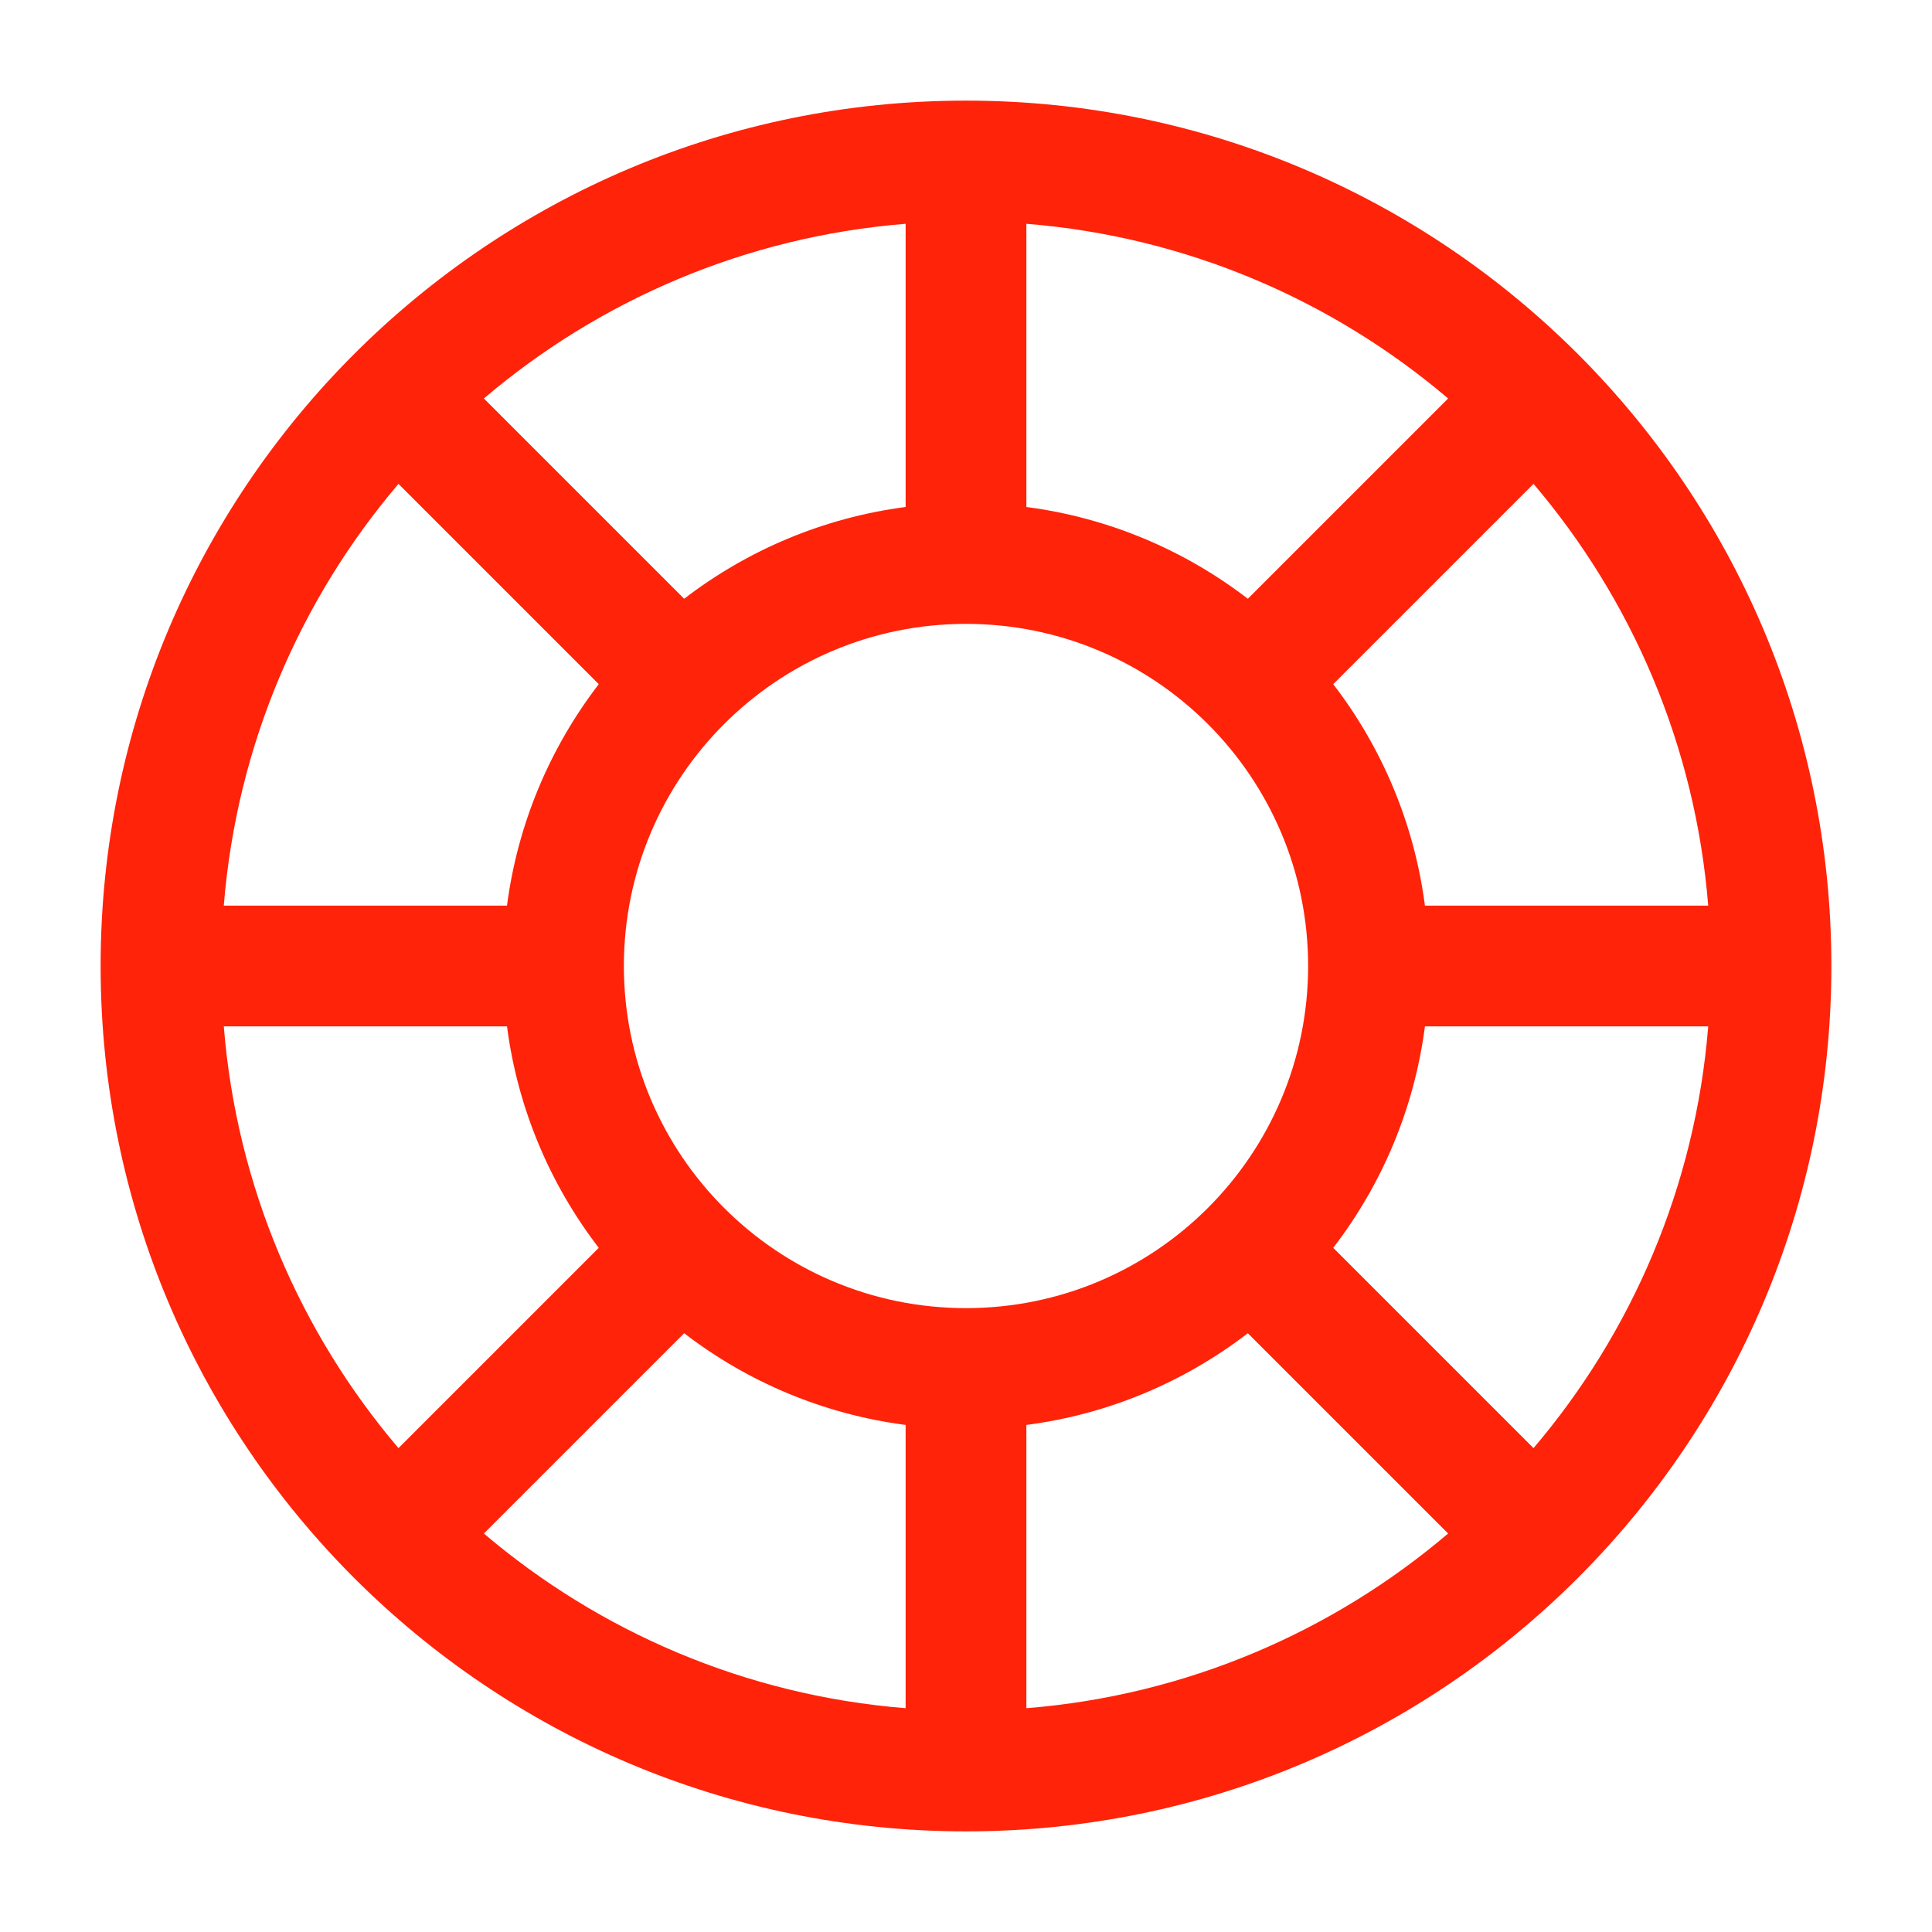
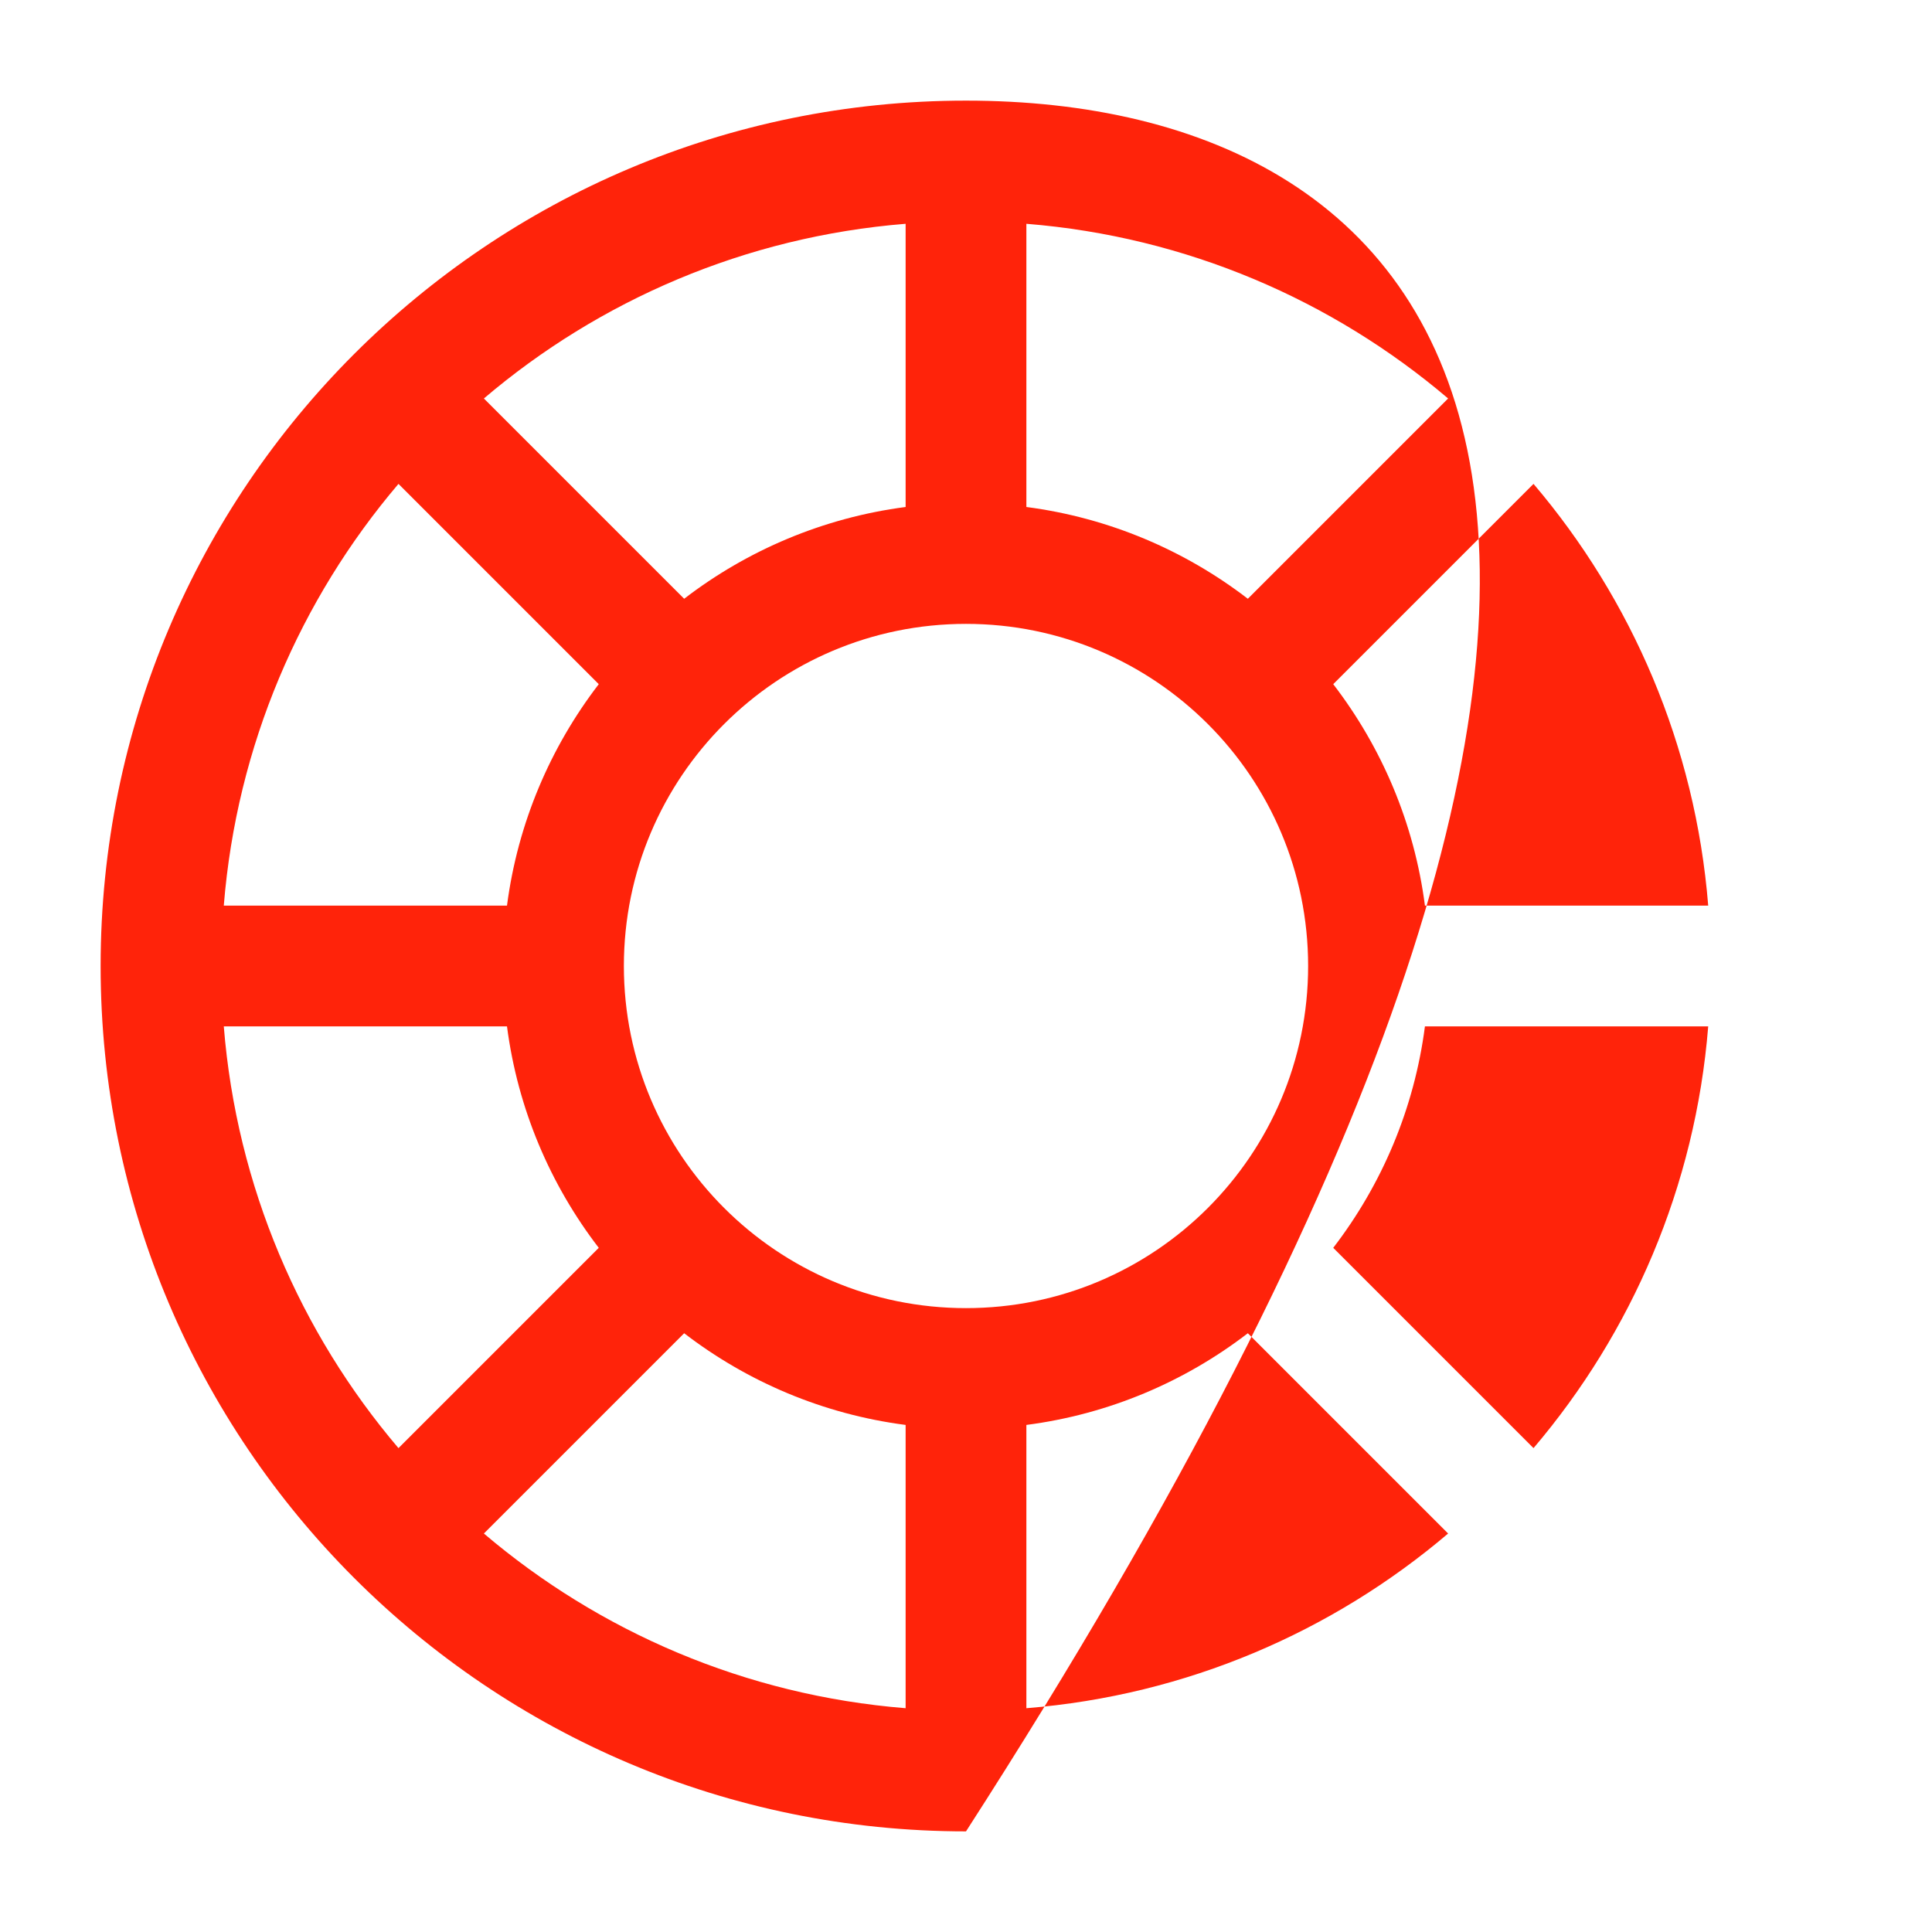
<svg xmlns="http://www.w3.org/2000/svg" width="24" height="24" viewBox="0 0 24 24" fill="none">
-   <path fill-rule="evenodd" clip-rule="evenodd" d="M6.011 4.95C7.446 3.73 9.259 2.94 11.25 2.78V6.298C10.223 6.432 9.281 6.837 8.499 7.438L6.011 4.95ZM4.95 6.011C3.73 7.446 2.94 9.259 2.78 11.25H6.298C6.432 10.223 6.837 9.282 7.438 8.499L4.95 6.011ZM2.78 12.75C2.94 14.741 3.73 16.554 4.95 17.989L7.438 15.501C6.837 14.719 6.432 13.777 6.298 12.75H2.78ZM11.25 21.22C9.259 21.06 7.446 20.27 6.011 19.05L8.499 16.562C9.281 17.163 10.223 17.568 11.25 17.701V21.22ZM12.75 21.22V17.701C13.777 17.568 14.719 17.163 15.501 16.562L17.989 19.05C16.554 20.27 14.741 21.06 12.75 21.22ZM19.05 17.989C20.27 16.554 21.06 14.741 21.22 12.75H17.701C17.568 13.777 17.163 14.719 16.562 15.501L19.05 17.989ZM21.22 11.25C21.06 9.259 20.27 7.446 19.05 6.011L16.562 8.499C17.163 9.282 17.568 10.223 17.701 11.25H21.22ZM12.75 2.78C14.741 2.94 16.554 3.73 17.989 4.95L15.501 7.438C14.719 6.837 13.777 6.432 12.75 6.298V2.78ZM12 1.25C6.063 1.25 1.25 6.063 1.25 12C1.25 17.937 6.063 22.75 12 22.75C17.937 22.75 22.75 17.937 22.75 12C22.75 6.063 17.937 1.25 12 1.25ZM7.75 12C7.75 9.653 9.653 7.75 12 7.75C14.347 7.75 16.25 9.653 16.25 12C16.25 14.347 14.347 16.25 12 16.25C9.653 16.25 7.75 14.347 7.75 12Z" fill="#FF230A" />
+   <path fill-rule="evenodd" clip-rule="evenodd" d="M6.011 4.95C7.446 3.73 9.259 2.94 11.25 2.78V6.298C10.223 6.432 9.281 6.837 8.499 7.438L6.011 4.95ZM4.95 6.011C3.73 7.446 2.94 9.259 2.78 11.25H6.298C6.432 10.223 6.837 9.282 7.438 8.499L4.95 6.011ZM2.78 12.75C2.94 14.741 3.73 16.554 4.95 17.989L7.438 15.501C6.837 14.719 6.432 13.777 6.298 12.75H2.78ZM11.25 21.22C9.259 21.06 7.446 20.27 6.011 19.05L8.499 16.562C9.281 17.163 10.223 17.568 11.25 17.701V21.22ZM12.75 21.22V17.701C13.777 17.568 14.719 17.163 15.501 16.562L17.989 19.05C16.554 20.27 14.741 21.06 12.75 21.22ZM19.05 17.989C20.27 16.554 21.06 14.741 21.22 12.75H17.701C17.568 13.777 17.163 14.719 16.562 15.501L19.05 17.989ZM21.22 11.25C21.06 9.259 20.27 7.446 19.05 6.011L16.562 8.499C17.163 9.282 17.568 10.223 17.701 11.25H21.22ZM12.75 2.78C14.741 2.94 16.554 3.73 17.989 4.95L15.501 7.438C14.719 6.837 13.777 6.432 12.75 6.298V2.78ZM12 1.25C6.063 1.25 1.25 6.063 1.25 12C1.25 17.937 6.063 22.75 12 22.75C22.75 6.063 17.937 1.25 12 1.25ZM7.75 12C7.75 9.653 9.653 7.75 12 7.75C14.347 7.75 16.25 9.653 16.25 12C16.25 14.347 14.347 16.25 12 16.25C9.653 16.25 7.75 14.347 7.75 12Z" fill="#FF230A" />
</svg>